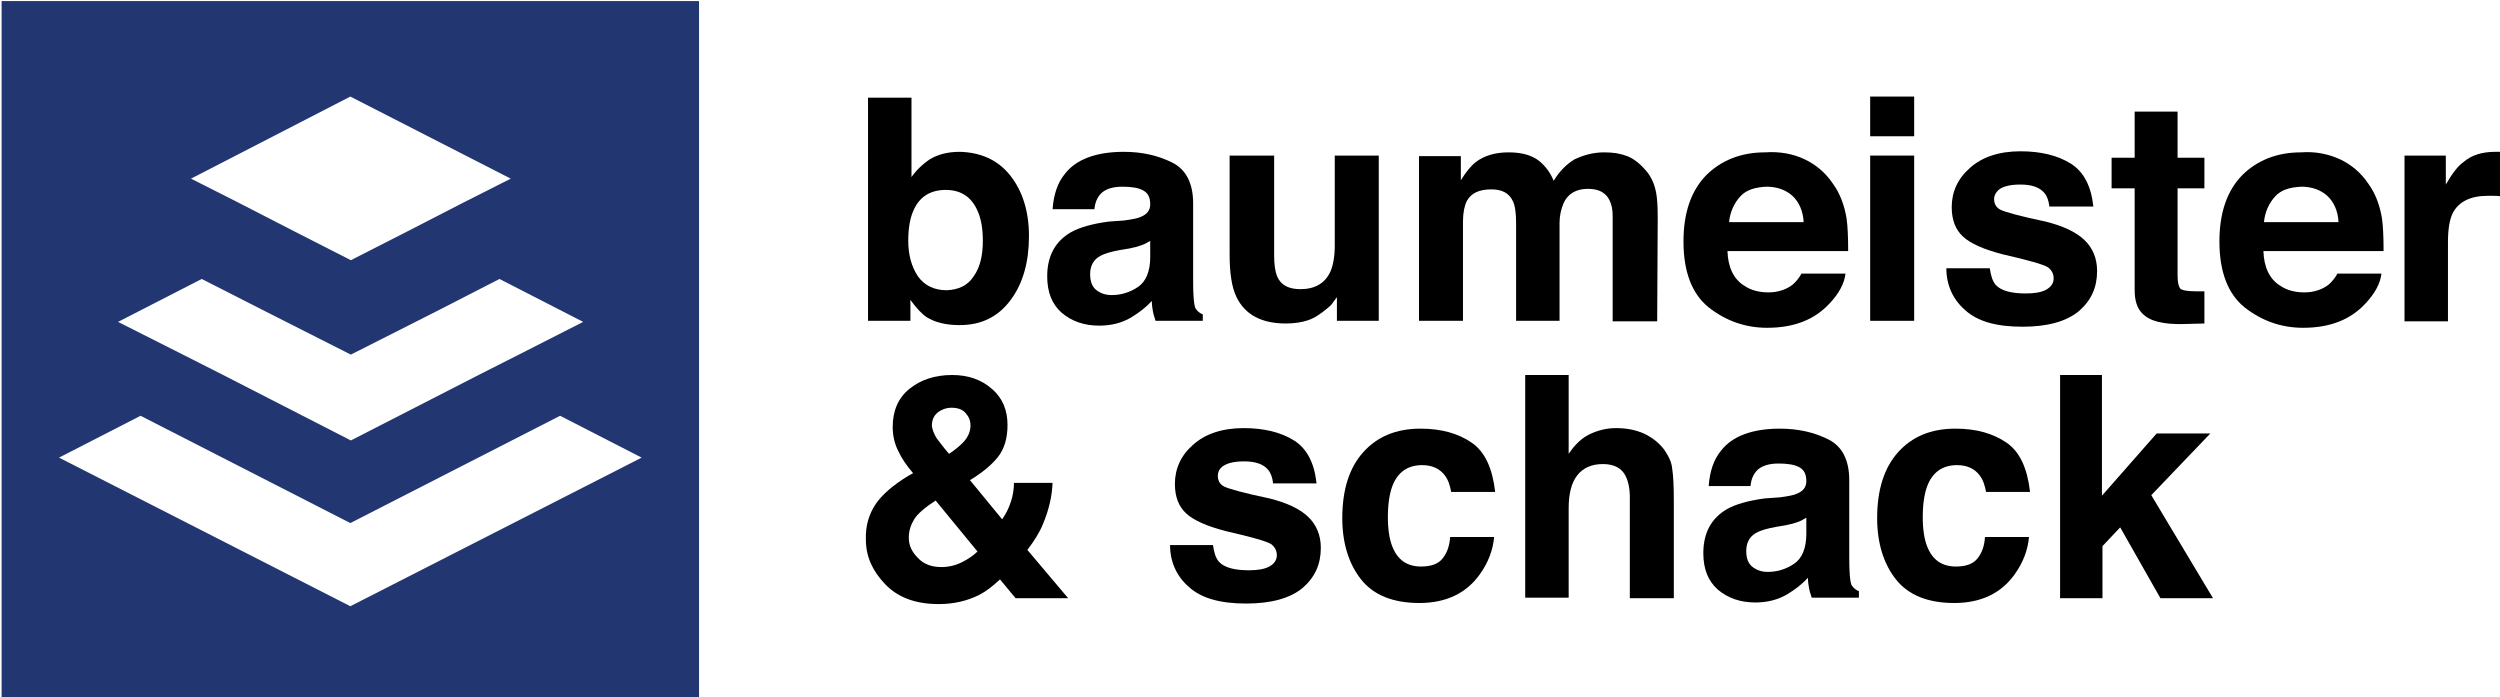
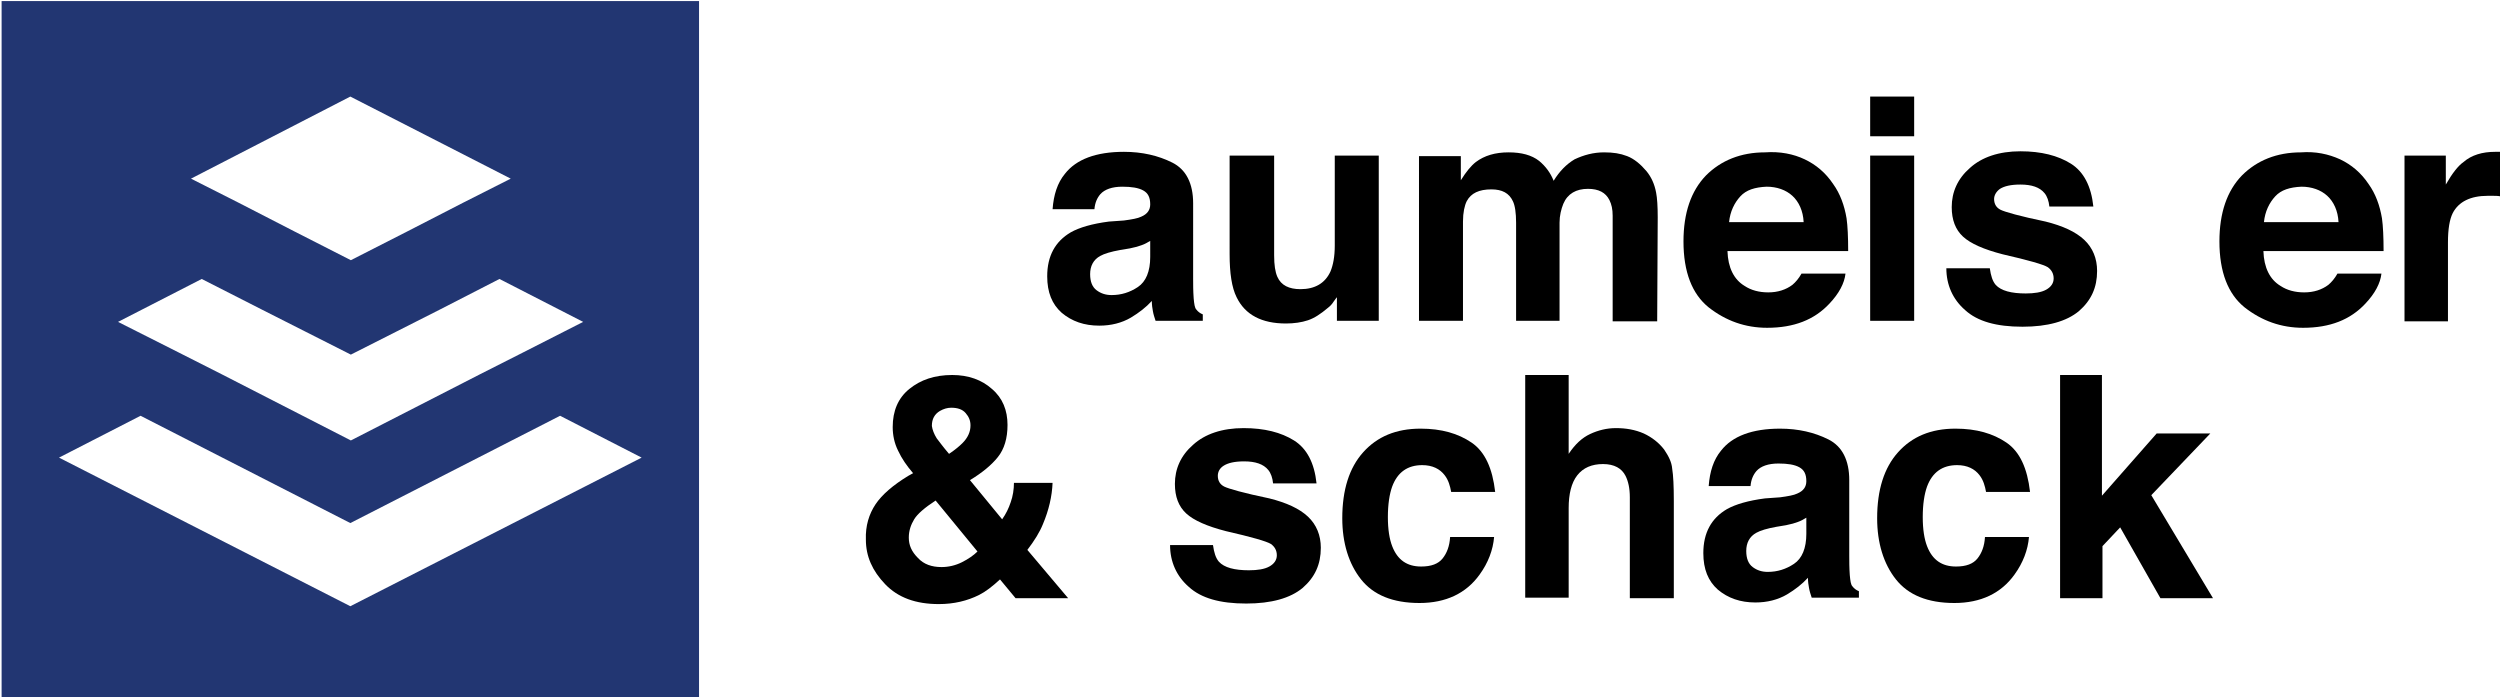
<svg xmlns="http://www.w3.org/2000/svg" version="1.1" id="Livello_1" x="0px" y="0px" viewBox="0 0 466 130" style="enable-background:new 0 0 466 130;" xml:space="preserve">
  <style type="text/css">
	.st0{fill:#223672;}
</style>
  <g>
    <path class="st0" d="M0.3,0.2v130h130V0.2H0.3z M65.3,18l29.9,15.3l-8.9,4.5l-10.5,5.4l-10.4,5.3l-10.4-5.3l-10.5-5.4l-8.9-4.5   L65.3,18z M37.6,52l11.2,5.7l8.1,4.1l8.5,4.3l8.5-4.3l8.1-4.1L93.1,52l15.6,8l-11.2,5.7l-8.1,4.1l-24,12.3l-24-12.3l-8.1-4.1L22,60   L37.6,52z M65.3,113L11,85.3l15.2-7.8l39.1,20l39.1-20l15.2,7.8L65.3,113z" />
    <g>
-       <path d="M188.3,32.7c2.3,2.9,3.5,6.7,3.5,11.3c0,4.8-1.1,8.8-3.4,11.9c-2.3,3.1-5.4,4.7-9.5,4.7c-2.6,0-4.6-0.5-6.2-1.5    c-0.9-0.6-1.9-1.7-3-3.2v3.9h-7.9V18.2h8.1V33c1-1.4,2.2-2.5,3.4-3.3c1.5-0.9,3.3-1.4,5.6-1.4C182.8,28.4,186,29.8,188.3,32.7z     M181.5,51.5c1.2-1.7,1.7-3.9,1.7-6.6c0-2.2-0.3-4-0.9-5.4c-1.1-2.7-3.1-4.1-6-4.1c-2.9,0-5,1.3-6.1,4c-0.6,1.4-0.9,3.2-0.9,5.5    c0,2.6,0.6,4.8,1.8,6.6c1.2,1.7,3,2.6,5.4,2.6C178.7,54,180.4,53.2,181.5,51.5z" />
      <path d="M209.5,41.1c1.5-0.2,2.6-0.4,3.2-0.7c1.2-0.5,1.7-1.3,1.7-2.3c0-1.3-0.4-2.1-1.3-2.6c-0.9-0.5-2.2-0.7-3.9-0.7    c-1.9,0-3.3,0.5-4.1,1.4c-0.6,0.7-1,1.6-1.1,2.8h-7.8c0.2-2.7,0.9-4.9,2.3-6.6c2.1-2.7,5.8-4.1,11-4.1c3.4,0,6.4,0.7,9,2    c2.6,1.3,3.9,3.9,3.9,7.6V52c0,1,0,2.2,0.1,3.6c0.1,1.1,0.2,1.8,0.5,2.1c0.3,0.4,0.7,0.7,1.2,0.9v1.2h-8.8    c-0.2-0.6-0.4-1.2-0.5-1.8c-0.1-0.5-0.2-1.2-0.2-1.9c-1.1,1.2-2.4,2.2-3.9,3.1c-1.7,1-3.7,1.5-5.9,1.5c-2.8,0-5.1-0.8-7-2.4    c-1.8-1.6-2.7-3.8-2.7-6.8c0-3.8,1.5-6.5,4.4-8.2c1.6-0.9,4-1.6,7.1-2L209.5,41.1z M214.4,44.9c-0.5,0.3-1,0.6-1.6,0.8    c-0.5,0.2-1.2,0.4-2.2,0.6l-1.8,0.3c-1.7,0.3-3,0.7-3.7,1.1c-1.3,0.7-1.9,1.9-1.9,3.4c0,1.4,0.4,2.4,1.2,3    c0.8,0.6,1.7,0.9,2.8,0.9c1.8,0,3.4-0.5,4.9-1.5c1.5-1,2.3-2.9,2.3-5.6V44.9z" />
      <path d="M237.5,29v18.6c0,1.8,0.2,3.1,0.6,4c0.7,1.6,2.2,2.3,4.3,2.3c2.7,0,4.6-1.1,5.6-3.3c0.5-1.2,0.8-2.8,0.8-4.8V29h8.2v30.8    h-7.8v-4.4c-0.1,0.1-0.3,0.4-0.6,0.8c-0.3,0.5-0.7,0.9-1.1,1.2c-1.3,1.1-2.5,1.9-3.7,2.3c-1.2,0.4-2.6,0.6-4.1,0.6    c-4.5,0-7.6-1.6-9.2-4.9c-0.9-1.8-1.3-4.5-1.3-8V29H237.5z" />
      <path d="M303.3,29.1c1.3,0.5,2.5,1.5,3.6,2.8c0.9,1.1,1.5,2.4,1.8,4c0.2,1,0.3,2.6,0.3,4.6l-0.1,19.4h-8.3V40.2    c0-1.2-0.2-2.1-0.6-2.9c-0.7-1.4-2-2.1-4-2.1c-2.2,0-3.8,0.9-4.6,2.8c-0.4,1-0.7,2.2-0.7,3.5v18.3h-8.1V41.5c0-1.8-0.2-3.2-0.6-4    c-0.7-1.5-2-2.2-4-2.2c-2.3,0-3.8,0.7-4.6,2.2c-0.4,0.8-0.7,2.1-0.7,3.8v18.5h-8.2V29.1h7.8v4.5c1-1.6,1.9-2.7,2.8-3.4    c1.6-1.2,3.6-1.8,6.1-1.8c2.4,0,4.3,0.5,5.7,1.6c1.2,1,2.1,2.2,2.7,3.7c1.1-1.8,2.4-3.1,3.9-4c1.7-0.8,3.5-1.3,5.5-1.3    C300.7,28.4,302,28.6,303.3,29.1z" />
      <path d="M336.4,29.7c2.1,1,3.9,2.5,5.3,4.6c1.3,1.8,2.1,4,2.5,6.4c0.2,1.4,0.3,3.5,0.3,6.1H322c0.1,3.1,1.2,5.3,3.2,6.5    c1.2,0.8,2.7,1.2,4.4,1.2c1.8,0,3.3-0.5,4.5-1.4c0.6-0.5,1.2-1.2,1.7-2.1h8.2c-0.2,1.8-1.2,3.7-3,5.6c-2.8,3-6.6,4.5-11.6,4.5    c-4.1,0-7.7-1.3-10.9-3.8c-3.1-2.5-4.7-6.6-4.7-12.3c0-5.3,1.4-9.4,4.2-12.3c2.8-2.8,6.5-4.3,11-4.3    C331.8,28.2,334.3,28.7,336.4,29.7z M324.4,36.6c-1.1,1.2-1.9,2.8-2.1,4.8h13.9c-0.1-2.1-0.9-3.8-2.1-4.9s-2.9-1.7-4.8-1.7    C327.1,34.9,325.5,35.4,324.4,36.6z" />
      <path d="M356.8,25.4h-8.2v-7.4h8.2V25.4z M348.6,29h8.2v30.8h-8.2V29z" />
      <path d="M370.9,50c0.2,1.4,0.5,2.4,1.1,3.1c1,1.1,2.9,1.6,5.6,1.6c1.6,0,2.9-0.2,3.8-0.7c0.9-0.5,1.4-1.2,1.4-2.1    c0-0.9-0.4-1.6-1.1-2.1c-0.8-0.5-3.6-1.3-8.4-2.4c-3.5-0.9-6-2-7.4-3.3c-1.4-1.3-2.1-3.1-2.1-5.5c0-2.8,1.1-5.3,3.4-7.3    c2.2-2,5.4-3.1,9.4-3.1c3.9,0,7,0.8,9.4,2.3c2.4,1.5,3.8,4.2,4.2,8H382c-0.1-1-0.4-1.9-0.9-2.5c-0.9-1.1-2.4-1.6-4.5-1.6    c-1.8,0-3,0.3-3.8,0.8c-0.7,0.5-1.1,1.2-1.1,1.9c0,0.9,0.4,1.6,1.2,2c0.8,0.4,3.6,1.2,8.4,2.2c3.2,0.8,5.6,1.9,7.2,3.4    c1.6,1.5,2.4,3.5,2.4,5.8c0,3.1-1.1,5.5-3.4,7.5c-2.3,1.9-5.8,2.9-10.5,2.9c-4.9,0-8.4-1-10.7-3.1c-2.3-2-3.5-4.7-3.5-7.8H370.9z" />
-       <path d="M393.6,35.1v-5.7h4.3v-8.6h8v8.6h5v5.7h-5v16.3c0,1.3,0.2,2,0.5,2.4c0.3,0.3,1.3,0.5,2.9,0.5c0.2,0,0.5,0,0.8,0    c0.3,0,0.5,0,0.8,0v6l-3.8,0.1c-3.8,0.1-6.4-0.5-7.8-2c-0.9-0.9-1.4-2.3-1.4-4.3v-19H393.6z" />
      <path d="M436.2,29.7c2.1,1,3.9,2.5,5.3,4.6c1.3,1.8,2.1,4,2.5,6.4c0.2,1.4,0.3,3.5,0.3,6.1h-22.4c0.1,3.1,1.2,5.3,3.2,6.5    c1.2,0.8,2.7,1.2,4.4,1.2c1.8,0,3.3-0.5,4.5-1.4c0.6-0.5,1.2-1.2,1.7-2.1h8.2c-0.2,1.8-1.2,3.7-3,5.6c-2.8,3-6.6,4.5-11.6,4.5    c-4.1,0-7.7-1.3-10.9-3.8c-3.1-2.5-4.7-6.6-4.7-12.3c0-5.3,1.4-9.4,4.2-12.3c2.8-2.8,6.5-4.3,11-4.3    C431.6,28.2,434,28.7,436.2,29.7z M424.1,36.6c-1.1,1.2-1.9,2.8-2.1,4.8h13.9c-0.1-2.1-0.9-3.8-2.1-4.9s-2.9-1.7-4.8-1.7    C426.8,34.9,425.2,35.4,424.1,36.6z" />
      <path d="M465.4,28.3c0.1,0,0.3,0,0.7,0v8.3c-0.5-0.1-1-0.1-1.4-0.1c-0.4,0-0.7,0-1,0c-3.2,0-5.4,1.1-6.5,3.2    c-0.6,1.2-0.9,3-0.9,5.5v14.7h-8.1V29h7.7v5.4c1.2-2.1,2.3-3.5,3.3-4.2c1.5-1.3,3.5-1.9,5.9-1.9C465.2,28.3,465.3,28.3,465.4,28.3    z" />
      <path d="M163.2,94c1.2-1.8,3.3-3.6,6.1-5.3l0.9-0.5c-1.2-1.4-2.1-2.7-2.8-4.2c-0.7-1.4-1-2.9-1-4.4c0-3,1-5.4,3.1-7.1    c2.1-1.7,4.7-2.6,8-2.6c3,0,5.5,0.9,7.4,2.6c2,1.7,2.9,4,2.9,6.7c0,2.5-0.6,4.5-1.8,6c-1.2,1.5-2.9,2.9-5.2,4.3l6,7.3    c0.7-1,1.2-2,1.6-3.2c0.4-1.1,0.6-2.4,0.6-3.6h7.2c-0.1,2.5-0.7,5.1-1.8,7.7c-0.6,1.5-1.6,3.1-2.9,4.8l7.6,9h-9.8l-2.9-3.5    c-1.4,1.3-2.7,2.3-3.9,2.9c-2.2,1.1-4.7,1.7-7.5,1.7c-4.3,0-7.6-1.2-10-3.7c-2.4-2.5-3.6-5.2-3.6-8.3C161.3,98,162,95.8,163.2,94z     M171.1,104c1.1,1.2,2.6,1.7,4.4,1.7c1.3,0,2.6-0.3,3.8-0.9c1.2-0.6,2.2-1.3,2.9-2l-7.8-9.5c-2,1.3-3.4,2.5-4,3.5s-1,2.1-1,3.4    C169.4,101.6,169.9,102.8,171.1,104z M174.6,81.7c0.4,0.5,1.1,1.5,2.3,2.9c1.2-0.8,2-1.5,2.5-2c1-1,1.5-2.1,1.5-3.3    c0-0.9-0.3-1.6-0.9-2.3c-0.6-0.7-1.5-1-2.7-1c-0.7,0-1.4,0.2-2.1,0.6c-1,0.6-1.5,1.5-1.5,2.8C173.8,80.1,174.1,80.9,174.6,81.7z" />
      <path d="M226.1,101.6c0.2,1.4,0.5,2.4,1.1,3.1c1,1.1,2.9,1.6,5.6,1.6c1.6,0,2.9-0.2,3.8-0.7c0.9-0.5,1.4-1.2,1.4-2.1    c0-0.9-0.4-1.6-1.1-2.1c-0.8-0.5-3.6-1.3-8.4-2.4c-3.5-0.9-6-2-7.4-3.3c-1.4-1.3-2.1-3.1-2.1-5.5c0-2.8,1.1-5.3,3.4-7.3    c2.2-2,5.4-3.1,9.4-3.1c3.9,0,7,0.8,9.4,2.3c2.4,1.5,3.8,4.2,4.2,8h-8.1c-0.1-1-0.4-1.9-0.9-2.5c-0.9-1.1-2.4-1.6-4.5-1.6    c-1.8,0-3,0.3-3.8,0.8s-1.1,1.2-1.1,1.9c0,0.9,0.4,1.6,1.2,2c0.8,0.4,3.6,1.2,8.4,2.2c3.2,0.8,5.6,1.9,7.2,3.4    c1.6,1.5,2.4,3.5,2.4,5.8c0,3.1-1.1,5.5-3.4,7.5c-2.3,1.9-5.8,2.9-10.5,2.9c-4.9,0-8.4-1-10.7-3.1c-2.3-2-3.5-4.7-3.5-7.8H226.1z" />
      <path d="M270.5,91.7c-0.2-1.1-0.5-2.2-1.2-3.1c-0.9-1.2-2.3-1.9-4.2-1.9c-2.7,0-4.6,1.3-5.6,4c-0.5,1.4-0.8,3.3-0.8,5.7    c0,2.3,0.3,4.1,0.8,5.4c1,2.6,2.8,3.8,5.4,3.8c1.9,0,3.2-0.5,4-1.5c0.8-1,1.3-2.3,1.4-4h8.2c-0.2,2.4-1.1,4.8-2.7,7    c-2.5,3.5-6.3,5.3-11.2,5.3c-5,0-8.6-1.5-10.9-4.4c-2.3-2.9-3.5-6.8-3.5-11.4c0-5.3,1.3-9.4,3.9-12.3c2.6-2.9,6.1-4.4,10.7-4.4    c3.9,0,7,0.9,9.5,2.6c2.5,1.7,3.9,4.8,4.4,9.2H270.5z" />
      <path d="M306.4,80.8c1.5,0.7,2.8,1.7,3.8,3c0.8,1.2,1.4,2.3,1.5,3.6c0.2,1.2,0.3,3.2,0.3,6v18.1h-8.2V92.7c0-1.7-0.3-3-0.8-4    c-0.7-1.4-2.1-2.2-4.2-2.2c-2.1,0-3.7,0.7-4.8,2.1c-1.1,1.4-1.6,3.5-1.6,6.1v16.7h-8.1V69.9h8.1v14.7c1.2-1.8,2.5-3,4-3.7    c1.5-0.7,3.1-1.1,4.8-1.1C303.1,79.8,304.8,80.1,306.4,80.8z" />
      <path d="M331.8,92.7c1.5-0.2,2.6-0.4,3.2-0.7c1.2-0.5,1.7-1.3,1.7-2.3c0-1.3-0.4-2.1-1.3-2.6c-0.9-0.5-2.2-0.7-3.9-0.7    c-1.9,0-3.3,0.5-4.1,1.4c-0.6,0.7-1,1.6-1.1,2.8h-7.8c0.2-2.7,0.9-4.9,2.3-6.6c2.1-2.7,5.8-4.1,11-4.1c3.4,0,6.4,0.7,9,2    c2.6,1.3,3.9,3.9,3.9,7.6v14.1c0,1,0,2.2,0.1,3.6c0.1,1.1,0.2,1.8,0.5,2.1c0.3,0.4,0.7,0.7,1.2,0.9v1.2h-8.8    c-0.2-0.6-0.4-1.2-0.5-1.8c-0.1-0.5-0.2-1.2-0.2-1.9c-1.1,1.2-2.4,2.2-3.9,3.1c-1.7,1-3.7,1.5-5.9,1.5c-2.8,0-5.1-0.8-7-2.4    c-1.8-1.6-2.7-3.8-2.7-6.8c0-3.8,1.5-6.5,4.4-8.2c1.6-0.9,4-1.6,7.1-2L331.8,92.7z M336.7,96.5c-0.5,0.3-1,0.6-1.6,0.8    c-0.5,0.2-1.2,0.4-2.2,0.6l-1.8,0.3c-1.7,0.3-3,0.7-3.7,1.1c-1.3,0.7-1.9,1.9-1.9,3.4c0,1.4,0.4,2.4,1.2,3    c0.8,0.6,1.7,0.9,2.8,0.9c1.8,0,3.4-0.5,4.9-1.5c1.5-1,2.3-2.9,2.3-5.6V96.5z" />
      <path d="M370.2,91.7c-0.2-1.1-0.5-2.2-1.2-3.1c-0.9-1.2-2.3-1.9-4.2-1.9c-2.7,0-4.6,1.3-5.6,4c-0.5,1.4-0.8,3.3-0.8,5.7    c0,2.3,0.3,4.1,0.8,5.4c1,2.6,2.8,3.8,5.4,3.8c1.9,0,3.2-0.5,4-1.5c0.8-1,1.3-2.3,1.4-4h8.2c-0.2,2.4-1.1,4.8-2.7,7    c-2.5,3.5-6.3,5.3-11.2,5.3c-5,0-8.6-1.5-10.9-4.4c-2.3-2.9-3.5-6.8-3.5-11.4c0-5.3,1.3-9.4,3.9-12.3c2.6-2.9,6.1-4.4,10.7-4.4    c3.9,0,7,0.9,9.5,2.6c2.5,1.7,3.9,4.8,4.4,9.2H370.2z" />
      <path d="M383.9,69.9h7.9v22.5L402,80.8h10l-11,11.5l11.5,19.2h-9.8l-7.5-13.2l-3.3,3.5v9.7h-7.9V69.9z" />
    </g>
  </g>
</svg>